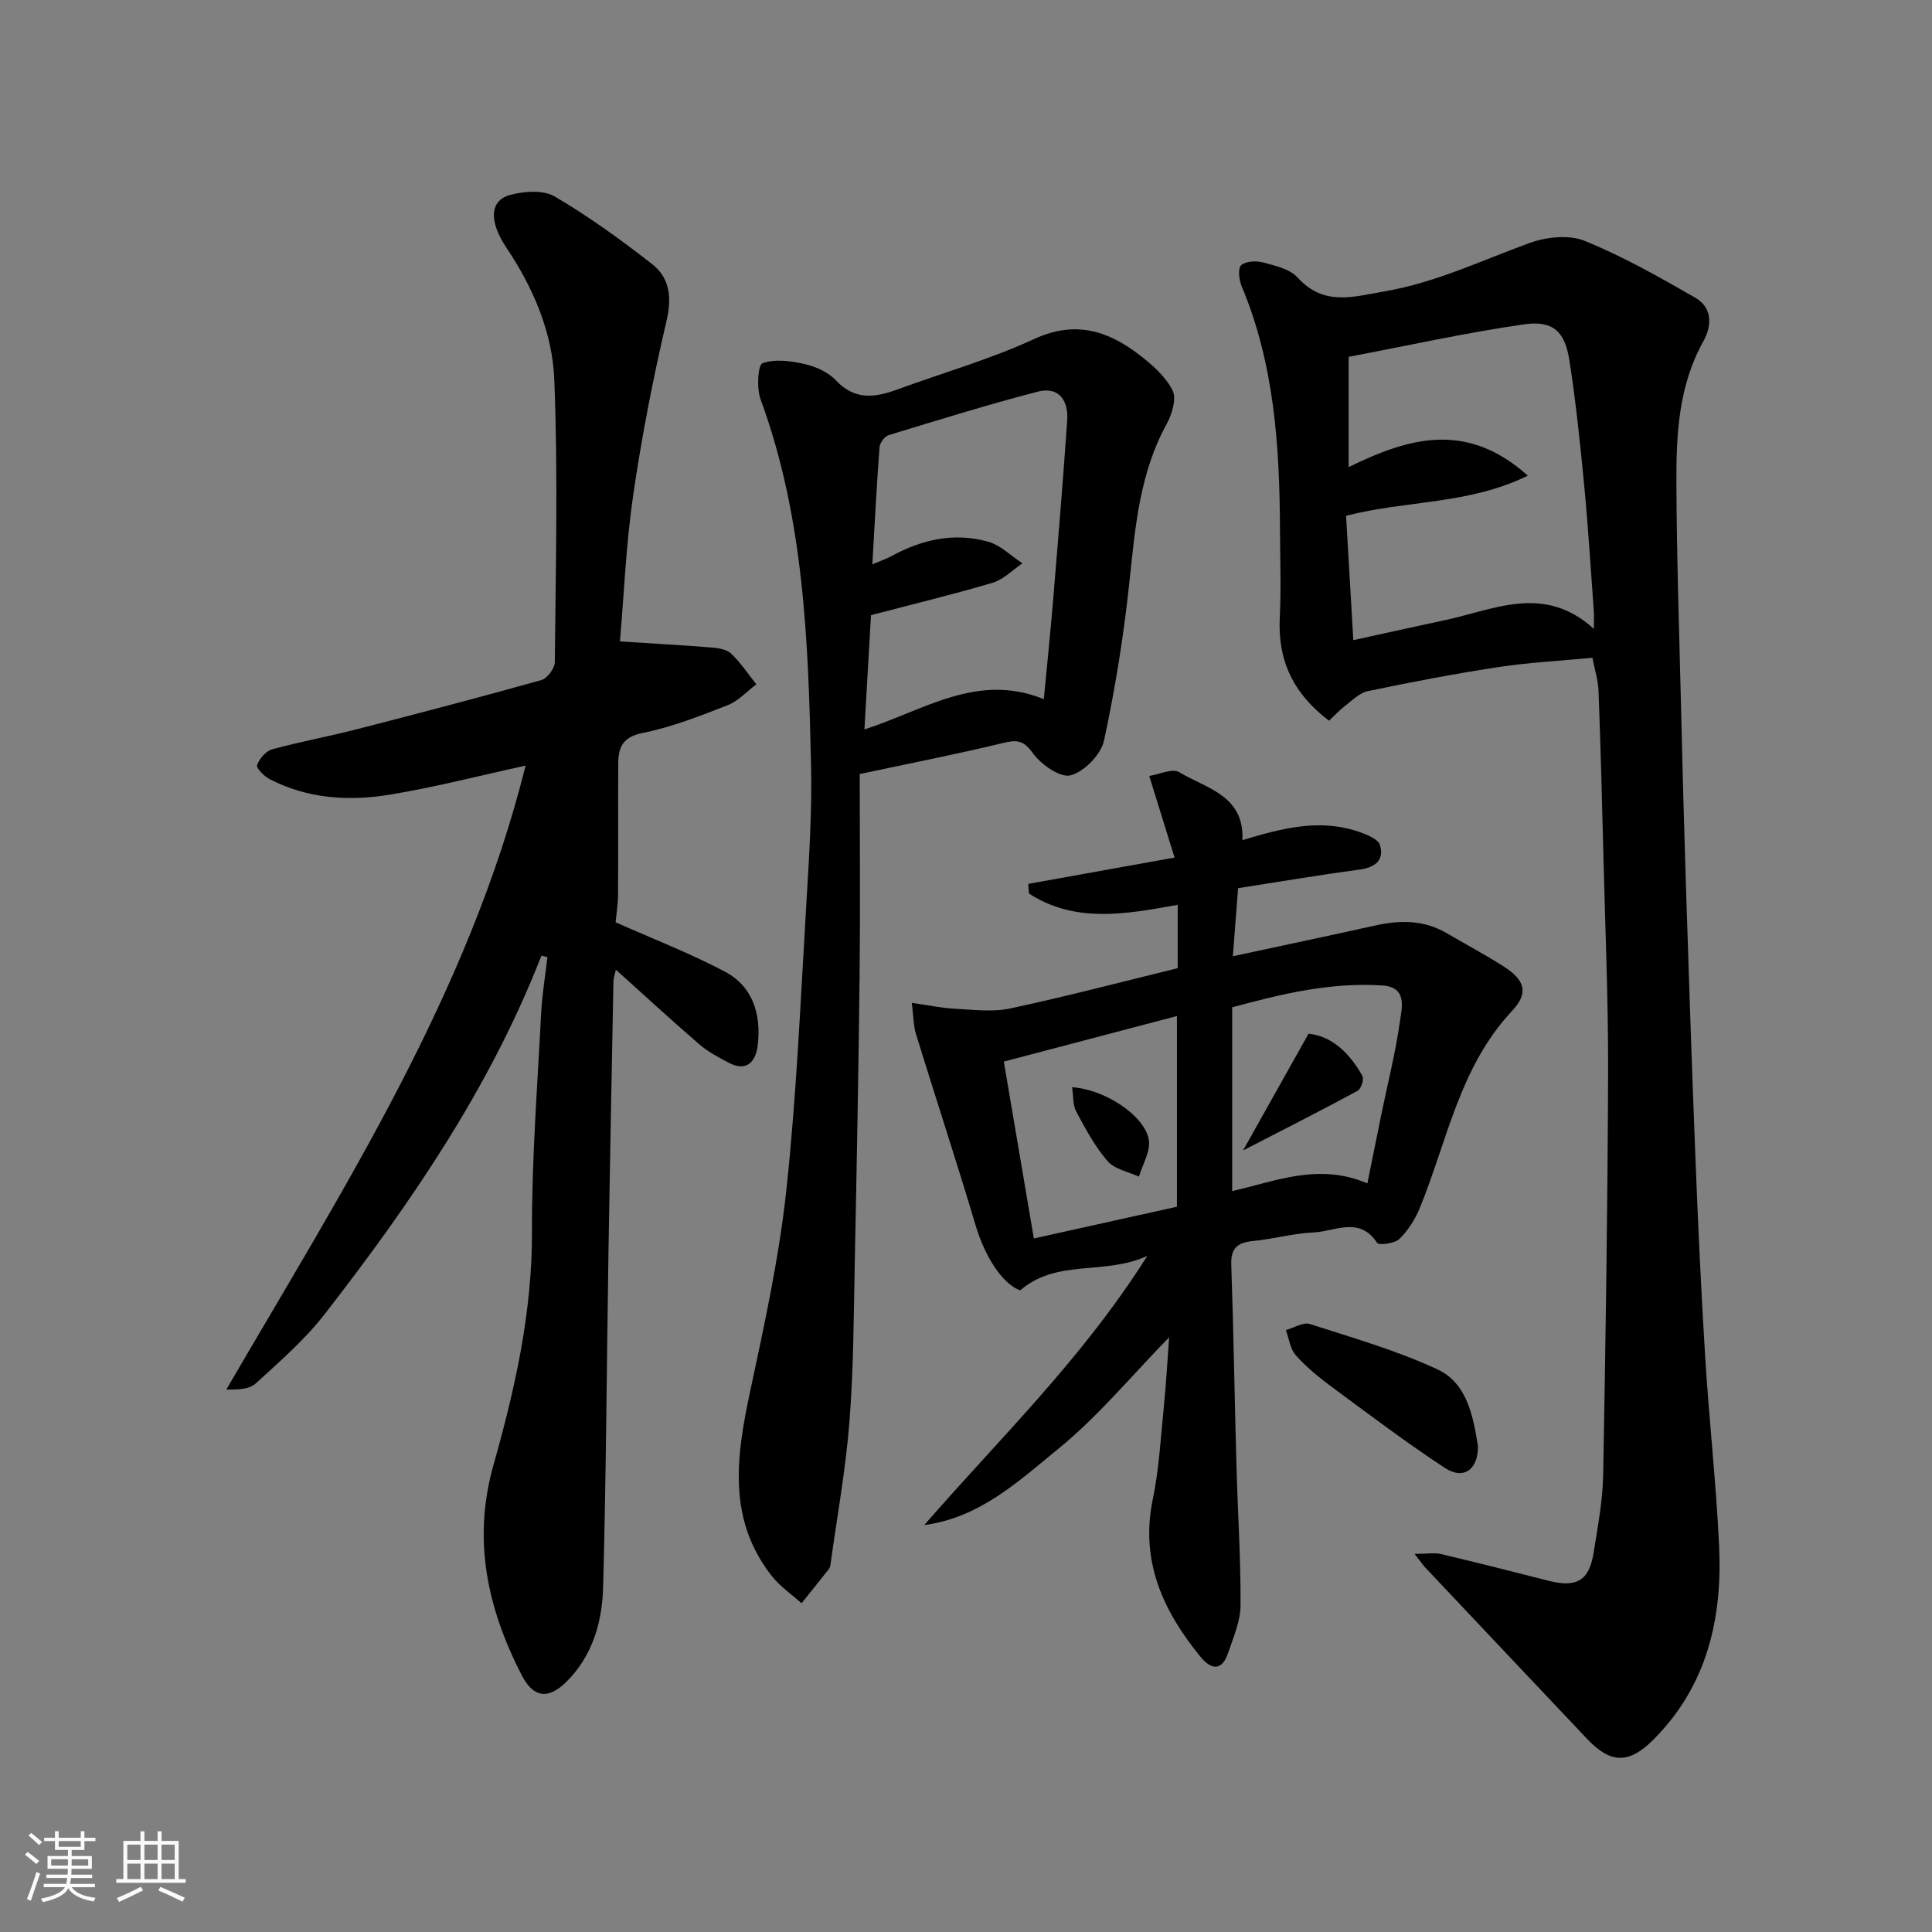
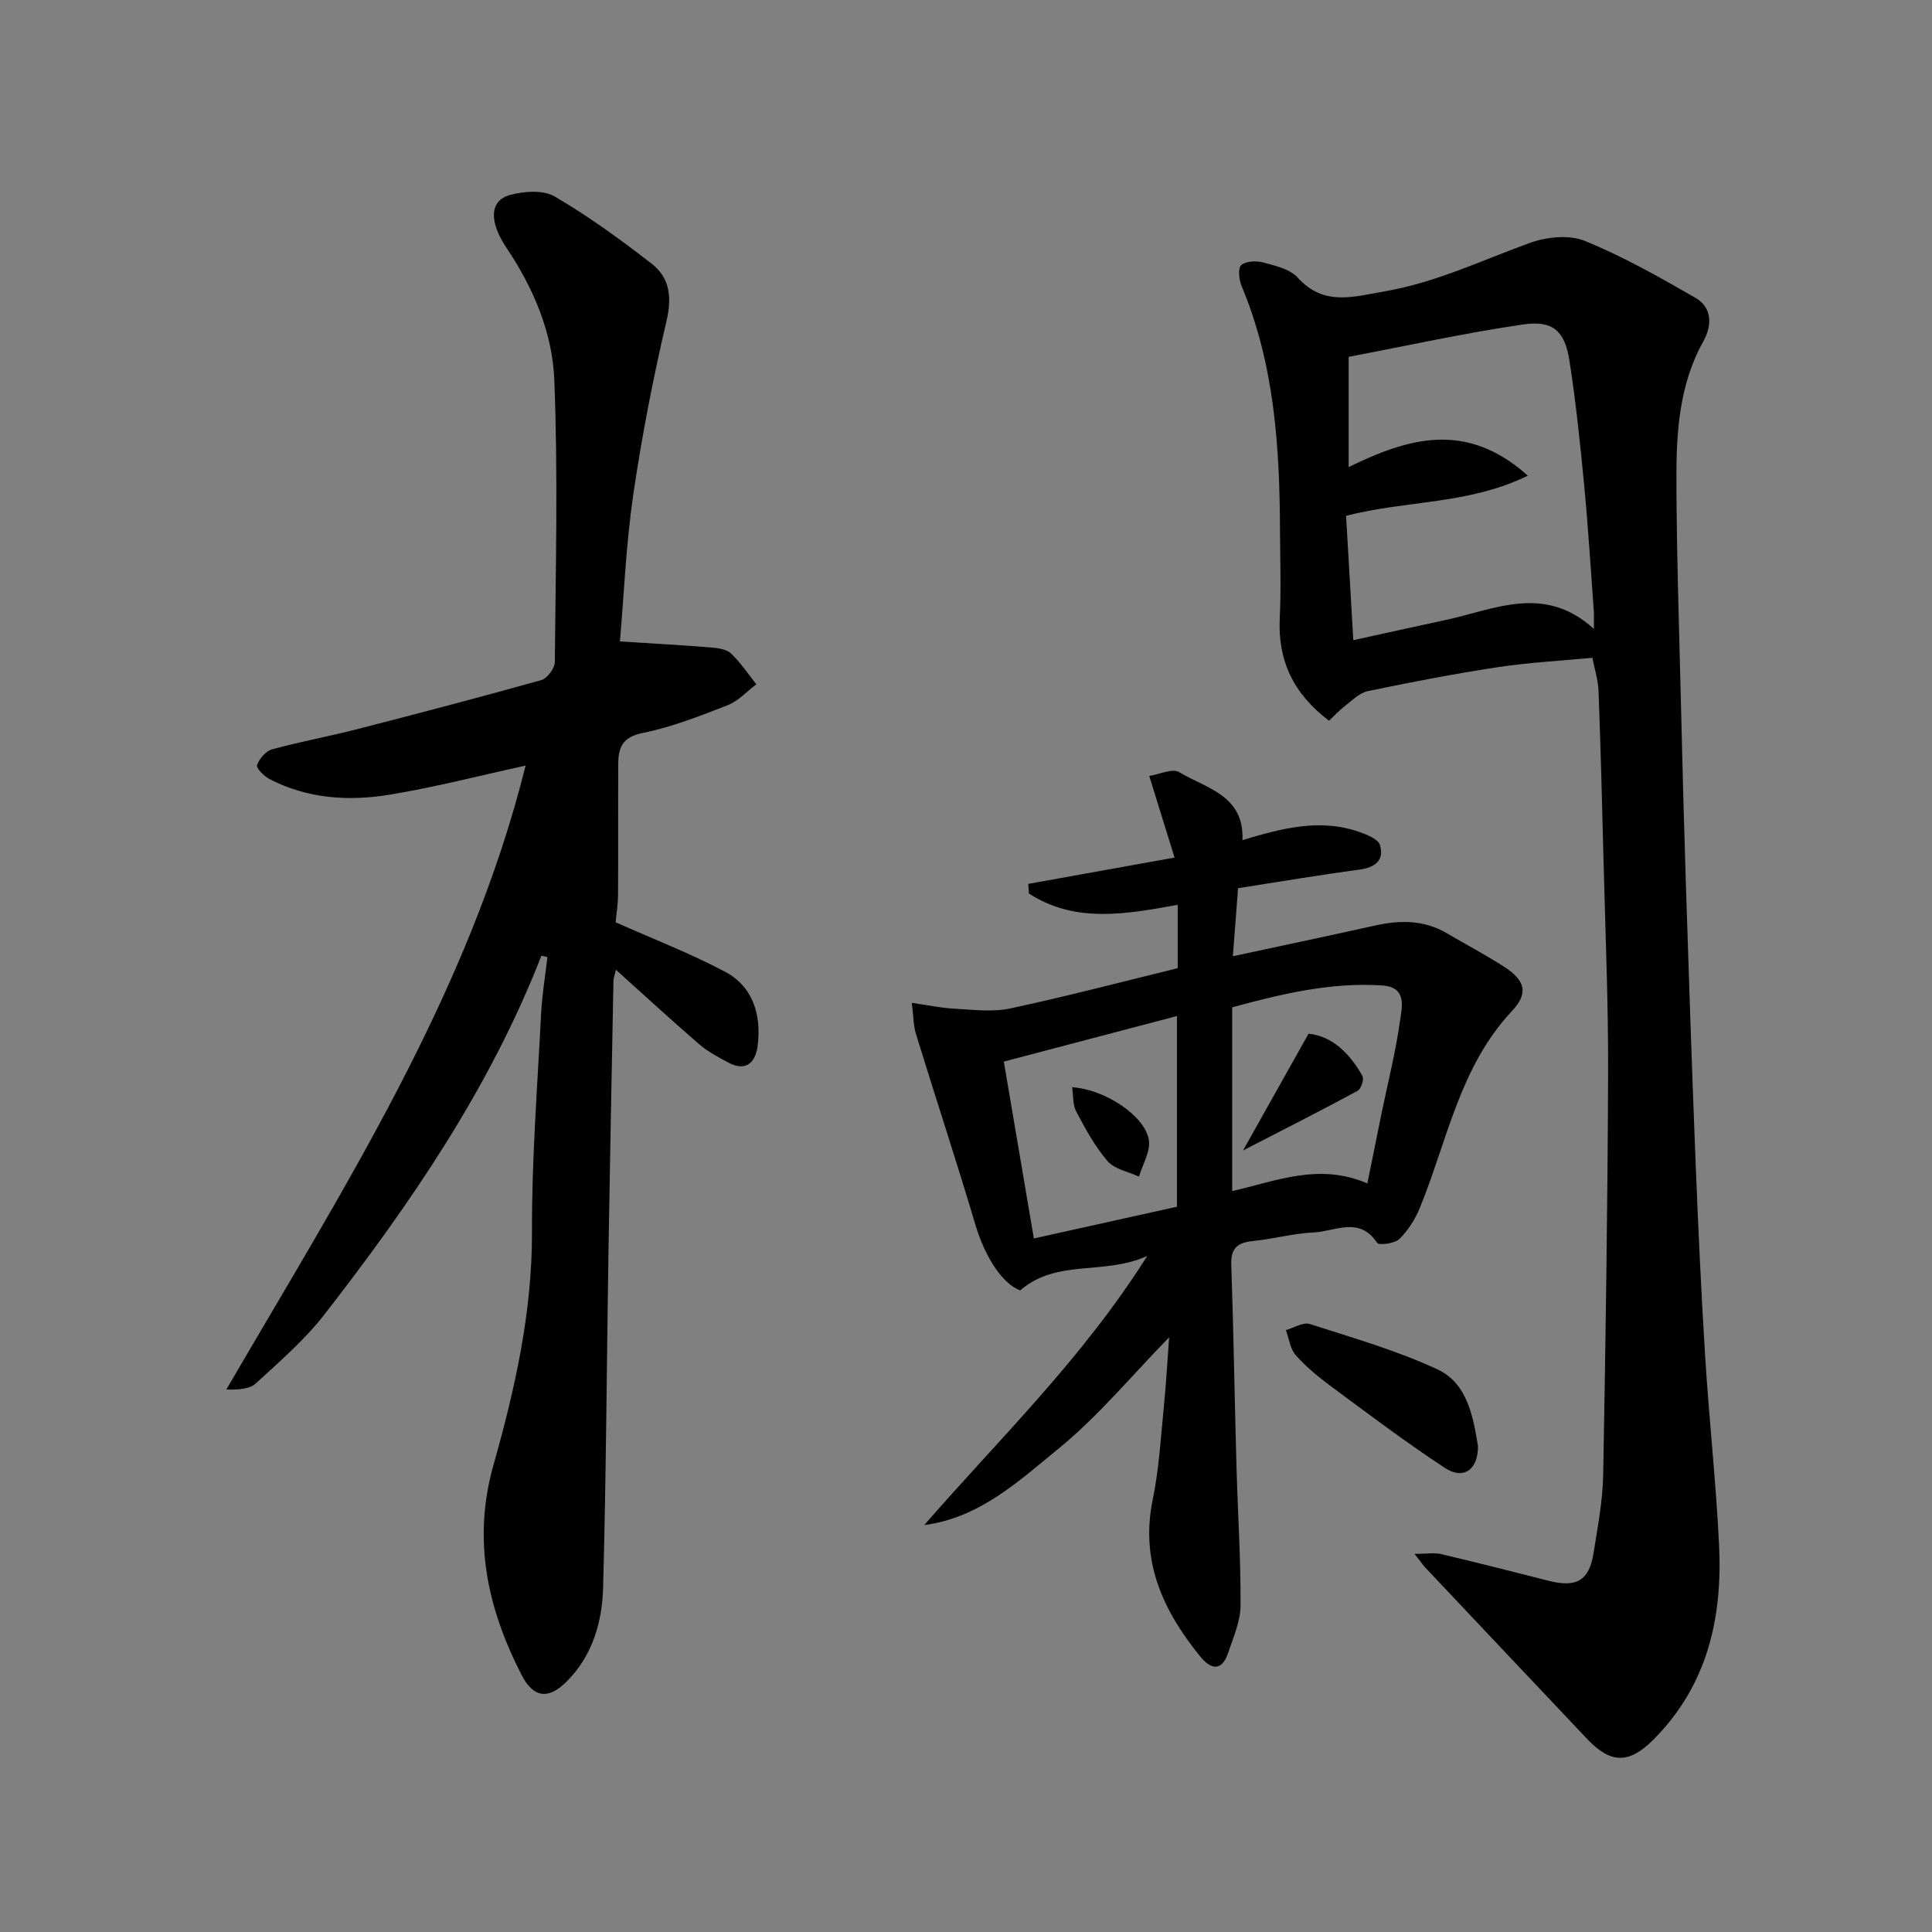
<svg xmlns="http://www.w3.org/2000/svg" enable-background="new 0 0 400 400" viewBox="0 0 400 400">
  <rect x="0" y="0" width="400" height="400" fill="#808080" stroke="none" />
-   <path d="m5.17 384 .55-.58c.85.61 1.65 1.24 2.4 1.87l-.59.64c-.83-.73-1.62-1.38-2.36-1.93m1.22 9.53-.82-.34c.71-1.76 1.37-3.64 1.98-5.63.24.13.5.25.76.36-.6 1.67-1.24 3.54-1.92 5.61m-.5-13.5.57-.54c.56.44 1.31 1.06 2.26 1.87l-.64.64c-.68-.66-1.41-1.32-2.19-1.97m3.25.46h2.24v-1.36h.77v1.36h4.57v-1.36h.76v1.36h2.28v.69h-2.28v1.84h-2.64v1.26h4.18v2.64h-4.21c0 .45-.02.86-.05 1.21h4.32v.69h-4.38c-.04.34-.1.75-.19 1.22h5.15v.69h-4.82c.87 1.19 2.51 1.92 4.93 2.19-.17.31-.3.57-.37.76-2.77-.49-4.52-1.41-5.26-2.76-.56 1.26-2.3 2.23-5.24 2.9-.12-.24-.26-.48-.43-.72 2.73-.55 4.38-1.34 4.96-2.38h-4.38v-.69h4.65c.1-.38.17-.79.21-1.22h-4.32v-.69h4.4c.03-.34.05-.75.05-1.21h-4.2v-2.64h4.23v-1.26h-2.69v-1.84h-2.24zm1.46 4.46v1.29h3.45c.01-.4.02-.57.01-.53v-.32-.45h-3.46zm1.55-2.59h4.57v-1.19h-4.57zm6.11 2.59h-3.42v.77c-.01.19-.01.37-.02.53h3.44z" fill="#fafafa" />
-   <path d="m32.63 379.16h.82v1.98h3.54v7.89h1.46v.78h-14.37v-.78h1.46v-7.89h3.54v-1.98h.82v1.98h2.73zm-3.49 11.48.5.73c-1.61.82-3.28 1.63-5 2.41-.13-.27-.28-.55-.44-.82 1.75-.72 3.4-1.49 4.94-2.32m-2.78-5.55h2.73v-3.18h-2.73zm0 3.95h2.73v-3.2h-2.73zm3.54-3.95h2.73v-3.18h-2.73zm0 3.95h2.73v-3.2h-2.73zm7.89 4.68c-1.84-.92-3.51-1.7-5.02-2.32l.45-.73c1.89.8 3.57 1.55 5.04 2.23zm-1.62-11.81h-2.73v3.18h2.73zm-2.73 7.13h2.73v-3.2h-2.73z" fill="#fafafa" />
  <g fill="#000001">
    <path d="m292.86 321.71c2.69 0 4.15-.27 5.48.04 7.44 1.76 14.86 3.64 22.27 5.53 5.79 1.48 8.43-.03 9.33-5.8.84-5.33 1.88-10.7 1.98-16.07.51-27.75.92-55.51 1.02-83.27.05-14.59-.57-29.19-.94-43.79-.29-11.76-.6-23.53-1.04-35.29-.08-2.24-.8-4.45-1.27-6.87-6.64.63-13.15.96-19.57 1.94-9.02 1.37-17.99 3.1-26.92 4.96-1.75.36-3.29 1.96-4.81 3.13-1.19.92-2.22 2.05-3.23 3-7.4-5.6-10.63-12.48-10.2-21.26.29-6.01.08-12.05.05-18.08-.07-17.29-1.13-34.43-7.96-50.68-.54-1.3-.78-3.69-.06-4.31.99-.85 3.13-.93 4.57-.54 2.48.67 5.48 1.34 7.07 3.09 5.45 6 11.41 4.03 18.06 2.88 10.62-1.83 20.1-6.42 30.02-10.02 3.46-1.25 8.14-1.75 11.39-.43 7.92 3.22 15.45 7.49 22.89 11.77 3.54 2.04 3.5 5.74 1.65 9.06-5.08 9.12-5.6 19.12-5.56 29.12.06 15.26.57 30.53.94 45.79.29 12.26.61 24.53 1 36.79.62 19.2 1.25 38.4 2.01 57.59.54 13.7 1.17 27.41 2.02 41.09.81 12.98 2.25 25.92 2.87 38.91.72 15.06-2.46 29.02-13.59 40.17-5.05 5.06-8.82 5.05-13.72-.12-11.16-11.79-22.3-23.6-33.44-35.41-.44-.45-.8-.99-2.31-2.92zm-14.17-214.92c.49 8.32.97 16.68 1.5 25.75 6.72-1.47 12.89-2.85 19.07-4.17 10.17-2.17 20.44-7.52 30.73 1.83 0-1.85.06-2.8-.01-3.73-.64-8.69-1.17-17.4-2-26.08-.83-8.63-1.72-17.26-3.06-25.82-.94-6-3.42-8.28-9.45-7.41-12.18 1.77-24.24 4.44-36.25 6.72v22.83c12.34-6.04 24.35-9.66 37.1 1.77-12.33 6.03-24.99 5.06-37.63 8.31z" />
    <path d="m112.09 197.87c-10.67 27.37-27.06 51.29-44.91 74.26-4.1 5.28-9.27 9.75-14.23 14.3-1.31 1.21-3.65 1.3-6.09 1.26 24.19-41.58 50.2-81.94 61.96-129.18-9.44 2.06-18.66 4.45-28.02 6-8.52 1.42-17.07.89-24.98-3.2-1.14-.59-2.81-2.29-2.6-2.89.47-1.33 1.82-2.92 3.12-3.28 5.79-1.59 11.73-2.66 17.55-4.16 12.76-3.28 25.5-6.62 38.19-10.18 1.22-.34 2.78-2.43 2.79-3.72.18-19.49.67-39.01-.11-58.48-.39-9.74-4.31-18.95-9.86-27.23-3.71-5.54-3.56-9.84.72-11.01 2.89-.79 6.86-1.07 9.23.32 7.01 4.11 13.65 8.93 20.08 13.93 3.77 2.93 4.21 6.96 3.05 11.9-2.78 11.88-5.12 23.9-6.88 35.97-1.49 10.23-1.91 20.61-2.75 30.32 6.98.45 12.92.77 18.85 1.25 1.43.12 3.2.35 4.14 1.24 1.99 1.88 3.53 4.23 5.25 6.39-1.96 1.47-3.73 3.46-5.93 4.32-5.75 2.24-11.58 4.55-17.59 5.75-4.23.84-5.06 3.06-5.07 6.45-.05 9 .02 18-.04 26.99-.01 2.08-.36 4.15-.5 5.76 7.58 3.38 15.31 6.36 22.59 10.2 5.86 3.09 7.58 8.93 6.83 15.25-.38 3.25-2.17 5.66-6.03 3.62-2.13-1.12-4.31-2.29-6.12-3.85-5.68-4.9-11.2-9.99-17.22-15.4-.32 1.41-.49 1.84-.5 2.28-.35 18.43-.72 36.86-1.02 55.29-.37 23.43-.49 46.87-1.12 70.29-.2 7.22-2.2 14.25-7.66 19.62-3.74 3.68-6.8 3.25-9.23-1.48-7.06-13.78-10.21-27.93-5.8-43.5 4.45-15.73 8.02-31.65 7.96-48.29-.05-15.03 1.13-30.07 1.89-45.1.2-3.92.86-7.82 1.31-11.73-.41-.09-.83-.19-1.25-.28z" />
    <path d="m191.36 315.75c15.5-17.86 32.62-34.25 46.17-55.72-9.05 4.1-18.63.52-26.31 7.13-3.64-1.32-7.27-6.86-9.25-13.52-3.93-13.23-8.26-26.34-12.32-39.53-.55-1.78-.52-3.74-.87-6.48 3.44.49 6.13 1.07 8.84 1.21 3.84.2 7.84.74 11.52-.05 11.58-2.47 23.04-5.49 34.69-8.34 0-4.32 0-8.61 0-13.12-10.64 1.93-21.18 3.89-30.8-2.33-.05-.67-.09-1.33-.14-2 9.92-1.78 19.85-3.57 30.29-5.45-1.66-5.35-3.27-10.56-5.24-16.9 2.06-.31 4.8-1.64 6.21-.78 5.56 3.36 13.5 4.77 13.08 14.07 8.06-2.42 15.97-4.55 24.12-1.72 1.63.57 3.99 1.49 4.36 2.74.92 3.16-1 4.65-4.29 5.09-8.39 1.12-16.73 2.54-25.09 3.84-.38 4.97-.73 9.45-1.08 14.09 10.12-2.18 19.82-4.22 29.49-6.37 5.14-1.14 10.08-1.16 14.78 1.59 3.94 2.31 7.98 4.45 11.82 6.91 4.37 2.8 5.24 5.45 1.69 9.22-10.86 11.58-13.38 26.86-19.07 40.75-.96 2.35-2.43 4.68-4.23 6.43-.97.95-4.24 1.37-4.61.81-3.68-5.58-8.71-2.36-13.11-2.16-4.21.19-8.37 1.36-12.59 1.78-3.17.32-4.62 1.44-4.5 4.9.48 13.92.69 27.85 1.08 41.78.27 9.6.9 19.2.84 28.79-.02 3.27-1.49 6.59-2.57 9.8-1.29 3.84-3.52 3.5-5.74.79-7.74-9.49-12.51-19.79-9.86-32.58 1.29-6.24 1.64-12.68 2.28-19.04.48-4.74.73-9.5 1.11-14.51-7.77 7.94-14.7 16.39-23.01 23.14-8.14 6.64-16.2 14.22-27.69 15.74zm16.47-95.96c2.04 11.98 4.1 24.1 6.22 36.62 10.47-2.32 20.11-4.46 29.62-6.57 0-13.18 0-25.92 0-39.48-11.98 3.15-23.44 6.16-35.84 9.43zm75.27 25.22c1.01-4.98 1.95-9.71 2.92-14.42 1.31-6.37 2.92-12.69 3.82-19.12.4-2.83 1.59-7.09-3.64-7.44-10.72-.71-20.96 1.78-31.09 4.52v38.05c9.08-2.06 17.93-5.9 27.99-1.59z" />
-     <path d="m178 160.26c0 14.33.12 28.09-.03 41.85-.22 19.6-.59 39.2-.99 58.8-.23 11.1-.24 22.24-1.1 33.3-.77 9.93-2.57 19.77-3.93 29.65-.04.32-.11.7-.3.94-1.88 2.39-3.79 4.76-5.7 7.14-2.1-1.9-4.53-3.54-6.24-5.74-9.13-11.72-7.27-24.7-4.43-37.99 2.96-13.86 6.02-27.8 7.53-41.86 2.13-19.82 2.96-39.78 4.16-59.69.57-9.42 1.16-18.88.95-28.3-.58-25.61-1.45-51.21-10.46-75.71-.83-2.26-.55-7.1.41-7.45 2.58-.93 5.89-.47 8.75.18 2.31.53 4.87 1.68 6.45 3.37 3.9 4.17 8.1 3.58 12.7 1.89 9.47-3.46 19.24-6.25 28.36-10.46 8.46-3.9 15.24-1.73 21.81 3.33 2.63 2.03 5.37 4.43 6.82 7.3.87 1.72-.11 4.95-1.22 6.98-5.52 10.06-6.48 21.05-7.65 32.16-1.17 11.19-2.94 22.36-5.31 33.36-.63 2.9-4.08 6.45-6.9 7.21-2.14.57-6.16-2.23-7.85-4.6-2.01-2.82-3.5-2.75-6.39-2.04-9.33 2.26-18.76 4.1-29.44 6.38zm38.11-15.5c.67-7.06 1.38-13.9 1.95-20.76 1.02-12.29 2.04-24.59 2.89-36.89.29-4.13-1.64-7.18-6.14-6.01-10.35 2.69-20.59 5.87-30.82 8.99-.83.25-1.82 1.6-1.89 2.5-.6 7.87-1 15.76-1.49 24.25 1.81-.77 2.89-1.12 3.86-1.65 6.33-3.48 13.06-5.02 20.08-3.05 2.6.73 4.78 2.95 7.14 4.49-2.05 1.38-3.92 3.35-6.17 4.02-8.37 2.48-16.88 4.53-25.19 6.71-.46 7.99-.9 15.66-1.36 23.66 12.34-3.96 23.4-11.87 37.14-6.26z" />
    <path d="m306 299.41c.04 4.82-2.94 7.08-6.88 4.49-8.03-5.28-15.73-11.09-23.46-16.81-2.64-1.95-5.22-4.07-7.39-6.51-1.16-1.3-1.39-3.44-2.04-5.2 1.66-.46 3.57-1.7 4.94-1.26 8.91 2.86 18 5.47 26.45 9.4 6.11 2.84 7.37 9.63 8.38 15.89z" />
    <path d="m221.97 225.1c6.75.43 15.03 5.86 15.88 10.88.4 2.36-1.29 5.08-2.04 7.63-2.21-1.03-5.04-1.52-6.49-3.2-2.62-3.03-4.59-6.68-6.49-10.26-.75-1.39-.59-3.26-.86-5.05z" />
    <path d="m270.92 214.02c4.83.47 8.51 4.01 11.16 8.76.37.66-.28 2.67-1 3.06-7.5 4.06-15.11 7.91-23.72 12.35 4.71-8.39 8.89-15.84 13.56-24.17z" />
  </g>
</svg>